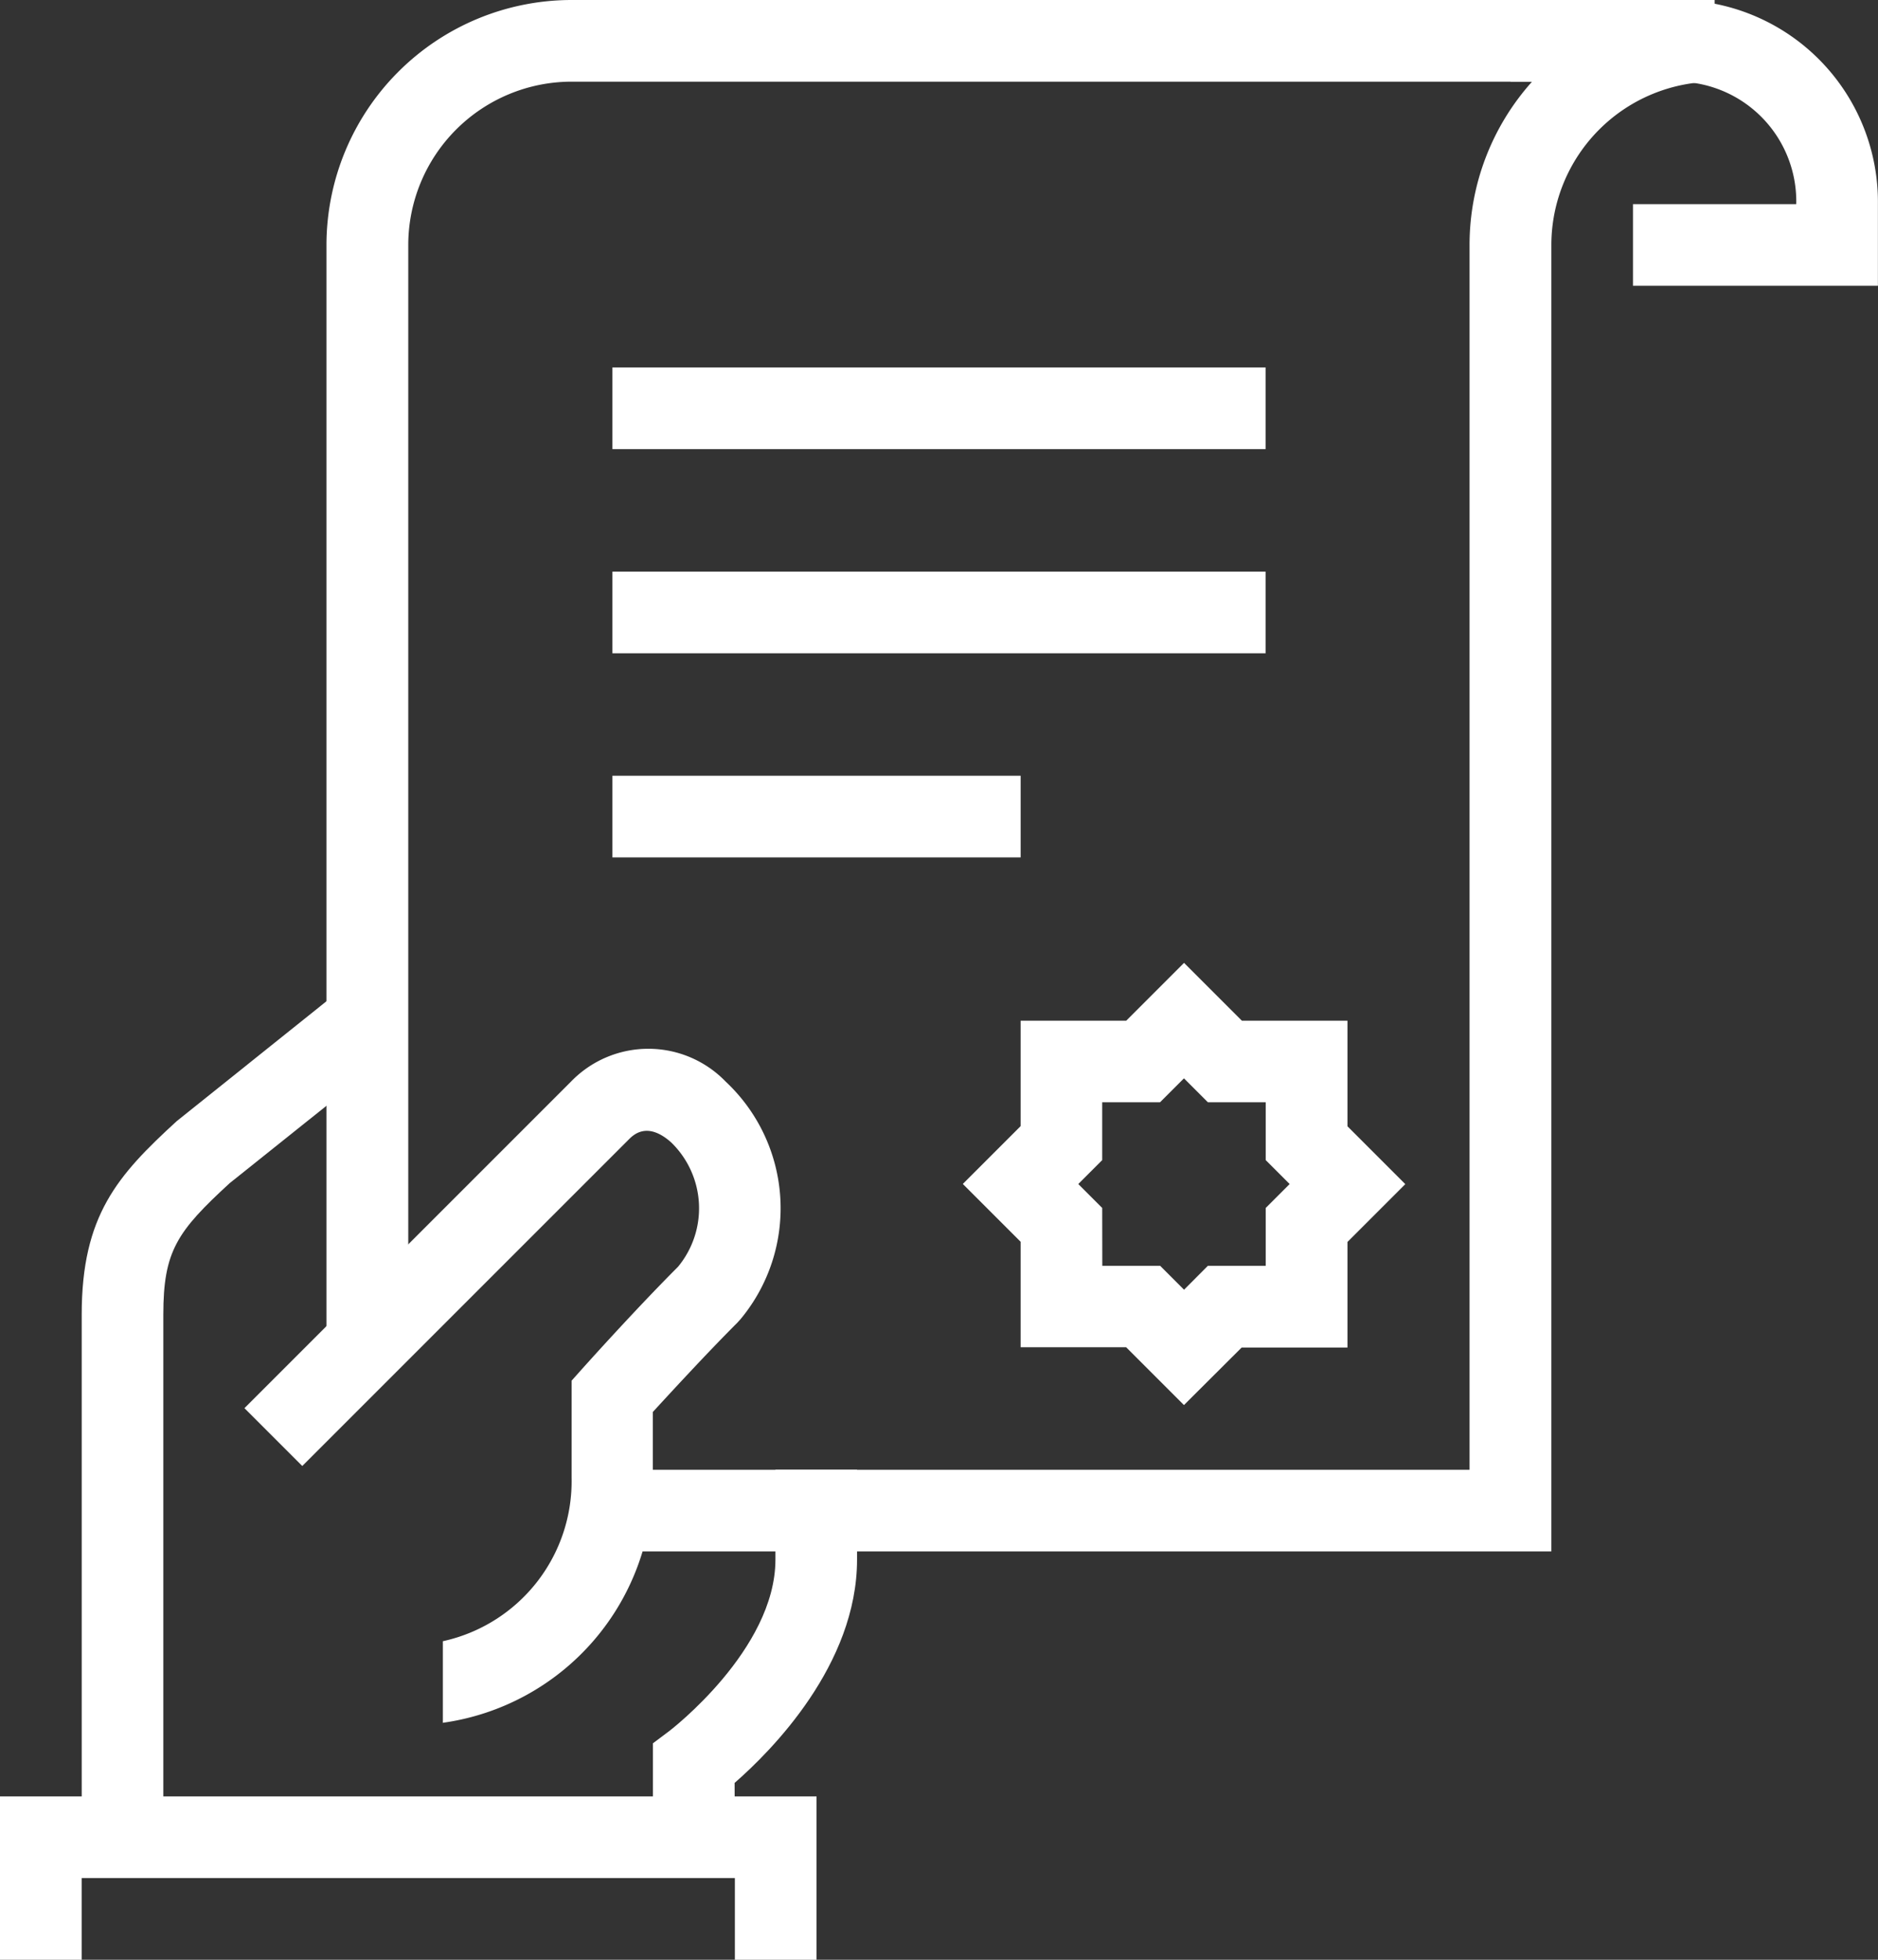
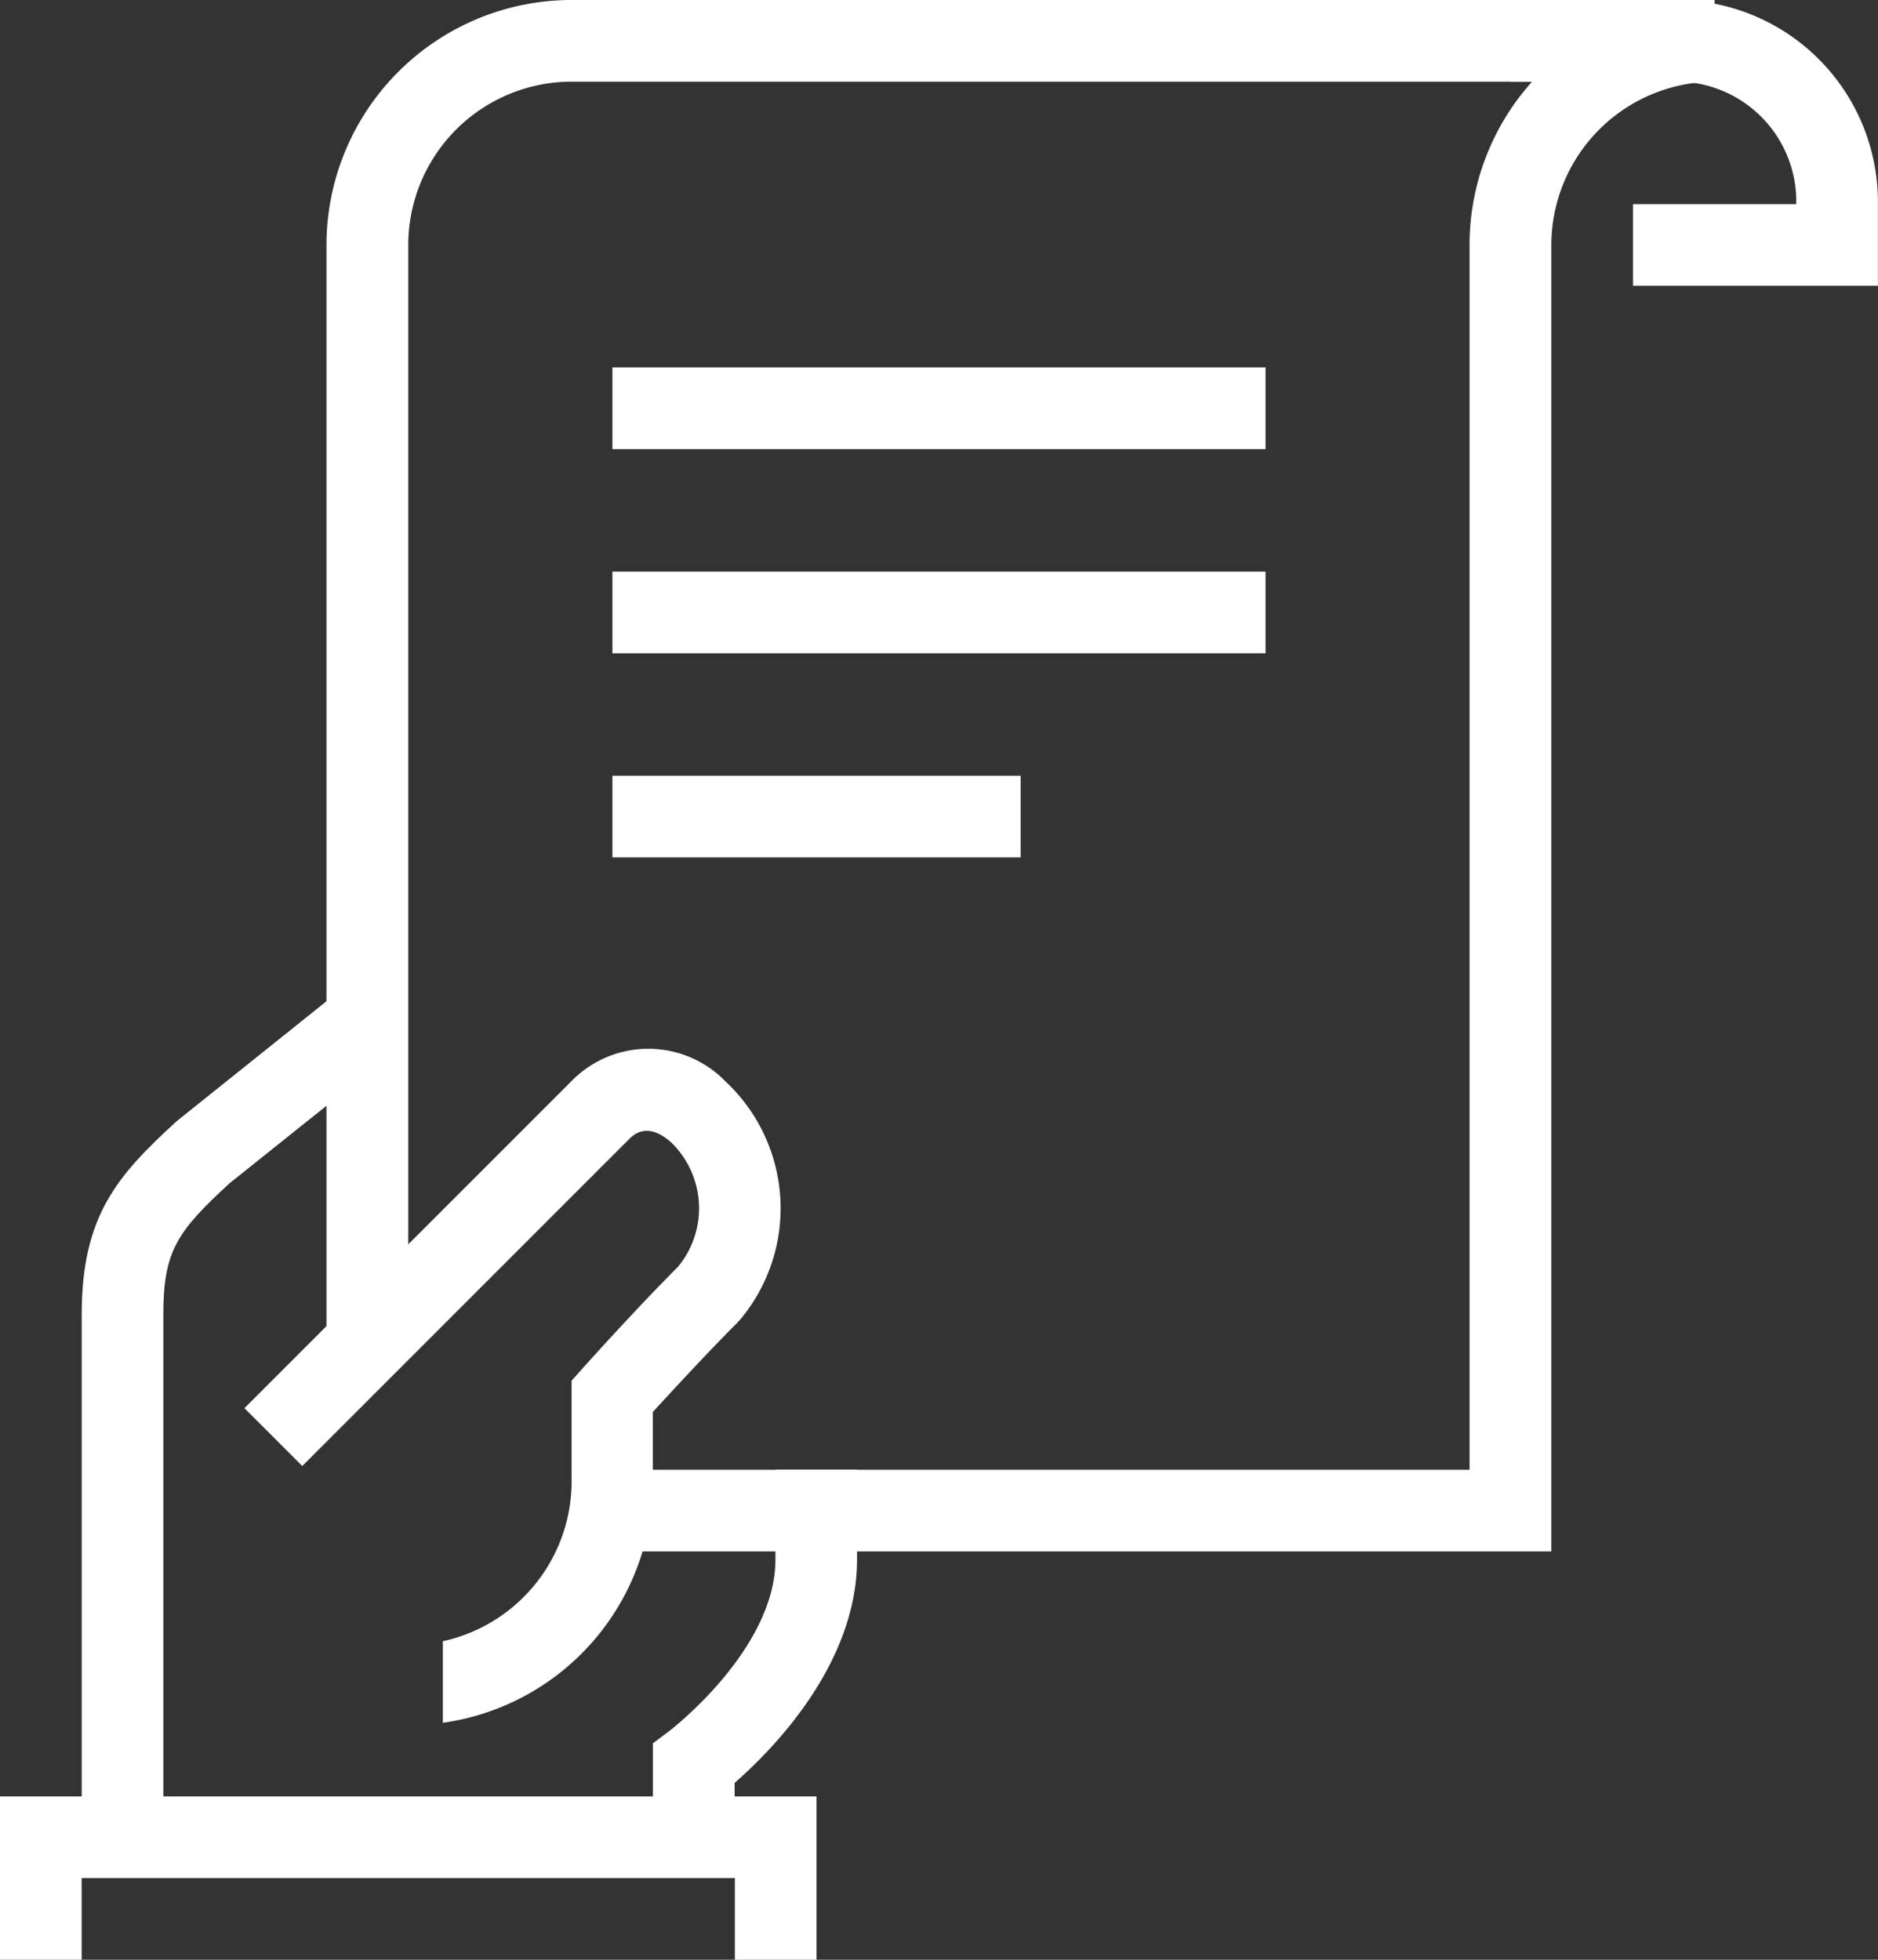
<svg xmlns="http://www.w3.org/2000/svg" id="icon_carta_HS_advice" width="42.223" height="44.058" viewBox="0 0 42.223 44.058">
  <rect x="0" y="0" width="42.223" height="44.058" fill="#333333" stroke="none" />
  <defs>
    <clipPath id="clip-path">
      <rect id="Rectángulo_126" data-name="Rectángulo 126" width="42.223" height="44.058" fill="#fff" />
    </clipPath>
  </defs>
  <g id="Grupo_101" data-name="Grupo 101" transform="translate(0 0)" clip-path="url(#clip-path)">
    <path id="Trazado_259" data-name="Trazado 259" d="M14.041,35.722H12.2V33.611l.368-.276c.022-.017,2.386-1.828,2.386-3.855V27.462h1.835V29.48c0,2.366-1.925,4.3-2.753,5.022Z" transform="translate(2.48 5.581)" fill="#fff" />
    <path id="Trazado_260" data-name="Trazado 260" d="M1.527,37.732V25.8c0-2.23.806-3.131,2.133-4.347l3.718-2.977,1.148,1.433L4.853,22.845c-1.18,1.084-1.491,1.526-1.491,2.954V37.732Z" transform="translate(0.31 3.755)" fill="#fff" />
    <path id="Trazado_261" data-name="Trazado 261" d="M18.358,37.236H16.522V35.4H1.836v1.836H0V33.565H18.358Z" transform="translate(0 6.822)" fill="#fff" />
    <path id="Trazado_262" data-name="Trazado 262" d="M36.485,6.425H30.978V4.589h3.671a2.693,2.693,0,0,0-2.754-2.753H28.226V0h3.669a4.541,4.541,0,0,1,4.59,4.589Z" transform="translate(5.736 0)" fill="#fff" />
    <path id="Trazado_263" data-name="Trazado 263" d="M33.639,34.879H12.528V33.043H31.8V5.508a5.5,5.5,0,0,1,1.405-3.672H11.61A3.675,3.675,0,0,0,7.939,5.508V30.29H6.1V5.508A5.513,5.513,0,0,1,11.61,0h25.7V1.836a3.675,3.675,0,0,0-3.671,3.672Z" transform="translate(1.24 0)" fill="#fff" />
    <rect id="Rectángulo_123" data-name="Rectángulo 123" width="14.685" height="1.836" transform="translate(13.769 8.261)" fill="#fff" />
    <rect id="Rectángulo_124" data-name="Rectángulo 124" width="14.685" height="1.836" transform="translate(13.769 12.851)" fill="#fff" />
    <rect id="Rectángulo_125" data-name="Rectángulo 125" width="9.178" height="1.836" transform="translate(13.769 17.44)" fill="#fff" />
-     <path id="Trazado_264" data-name="Trazado 264" d="M22.962,27.931l-1.3-1.3H19.29V24.26l-1.3-1.3,1.3-1.3V19.29h2.374l1.3-1.3,1.3,1.3h2.374v2.374l1.3,1.3-1.3,1.3v2.374H24.259ZM21.126,24.8h1.3l.538.538L23.5,24.8h1.3V23.5l.538-.538-.538-.538v-1.3H23.5l-.538-.538-.538.538h-1.3v1.3l-.538.538.538.538Z" transform="translate(3.657 3.657)" fill="#fff" />
    <path id="Trazado_265" data-name="Trazado 265" d="M9.028,34.751V32.914a3.681,3.681,0,0,0,2.894-3.671V27.057l.233-.261c.048-.053,1.173-1.312,2.16-2.3a2.064,2.064,0,0,0-.152-2.794c-.539-.482-.852-.171-.954-.069L5.867,28.975l-1.3-1.3,7.343-7.343a2.417,2.417,0,0,1,3.475,0,3.9,3.9,0,0,1,.333,5.345l-.069.076c-.7.7-1.506,1.579-1.9,2.007v1.482a5.482,5.482,0,0,1-4.729,5.507" transform="translate(0.929 3.983)" fill="#fff" />
  </g>
</svg>